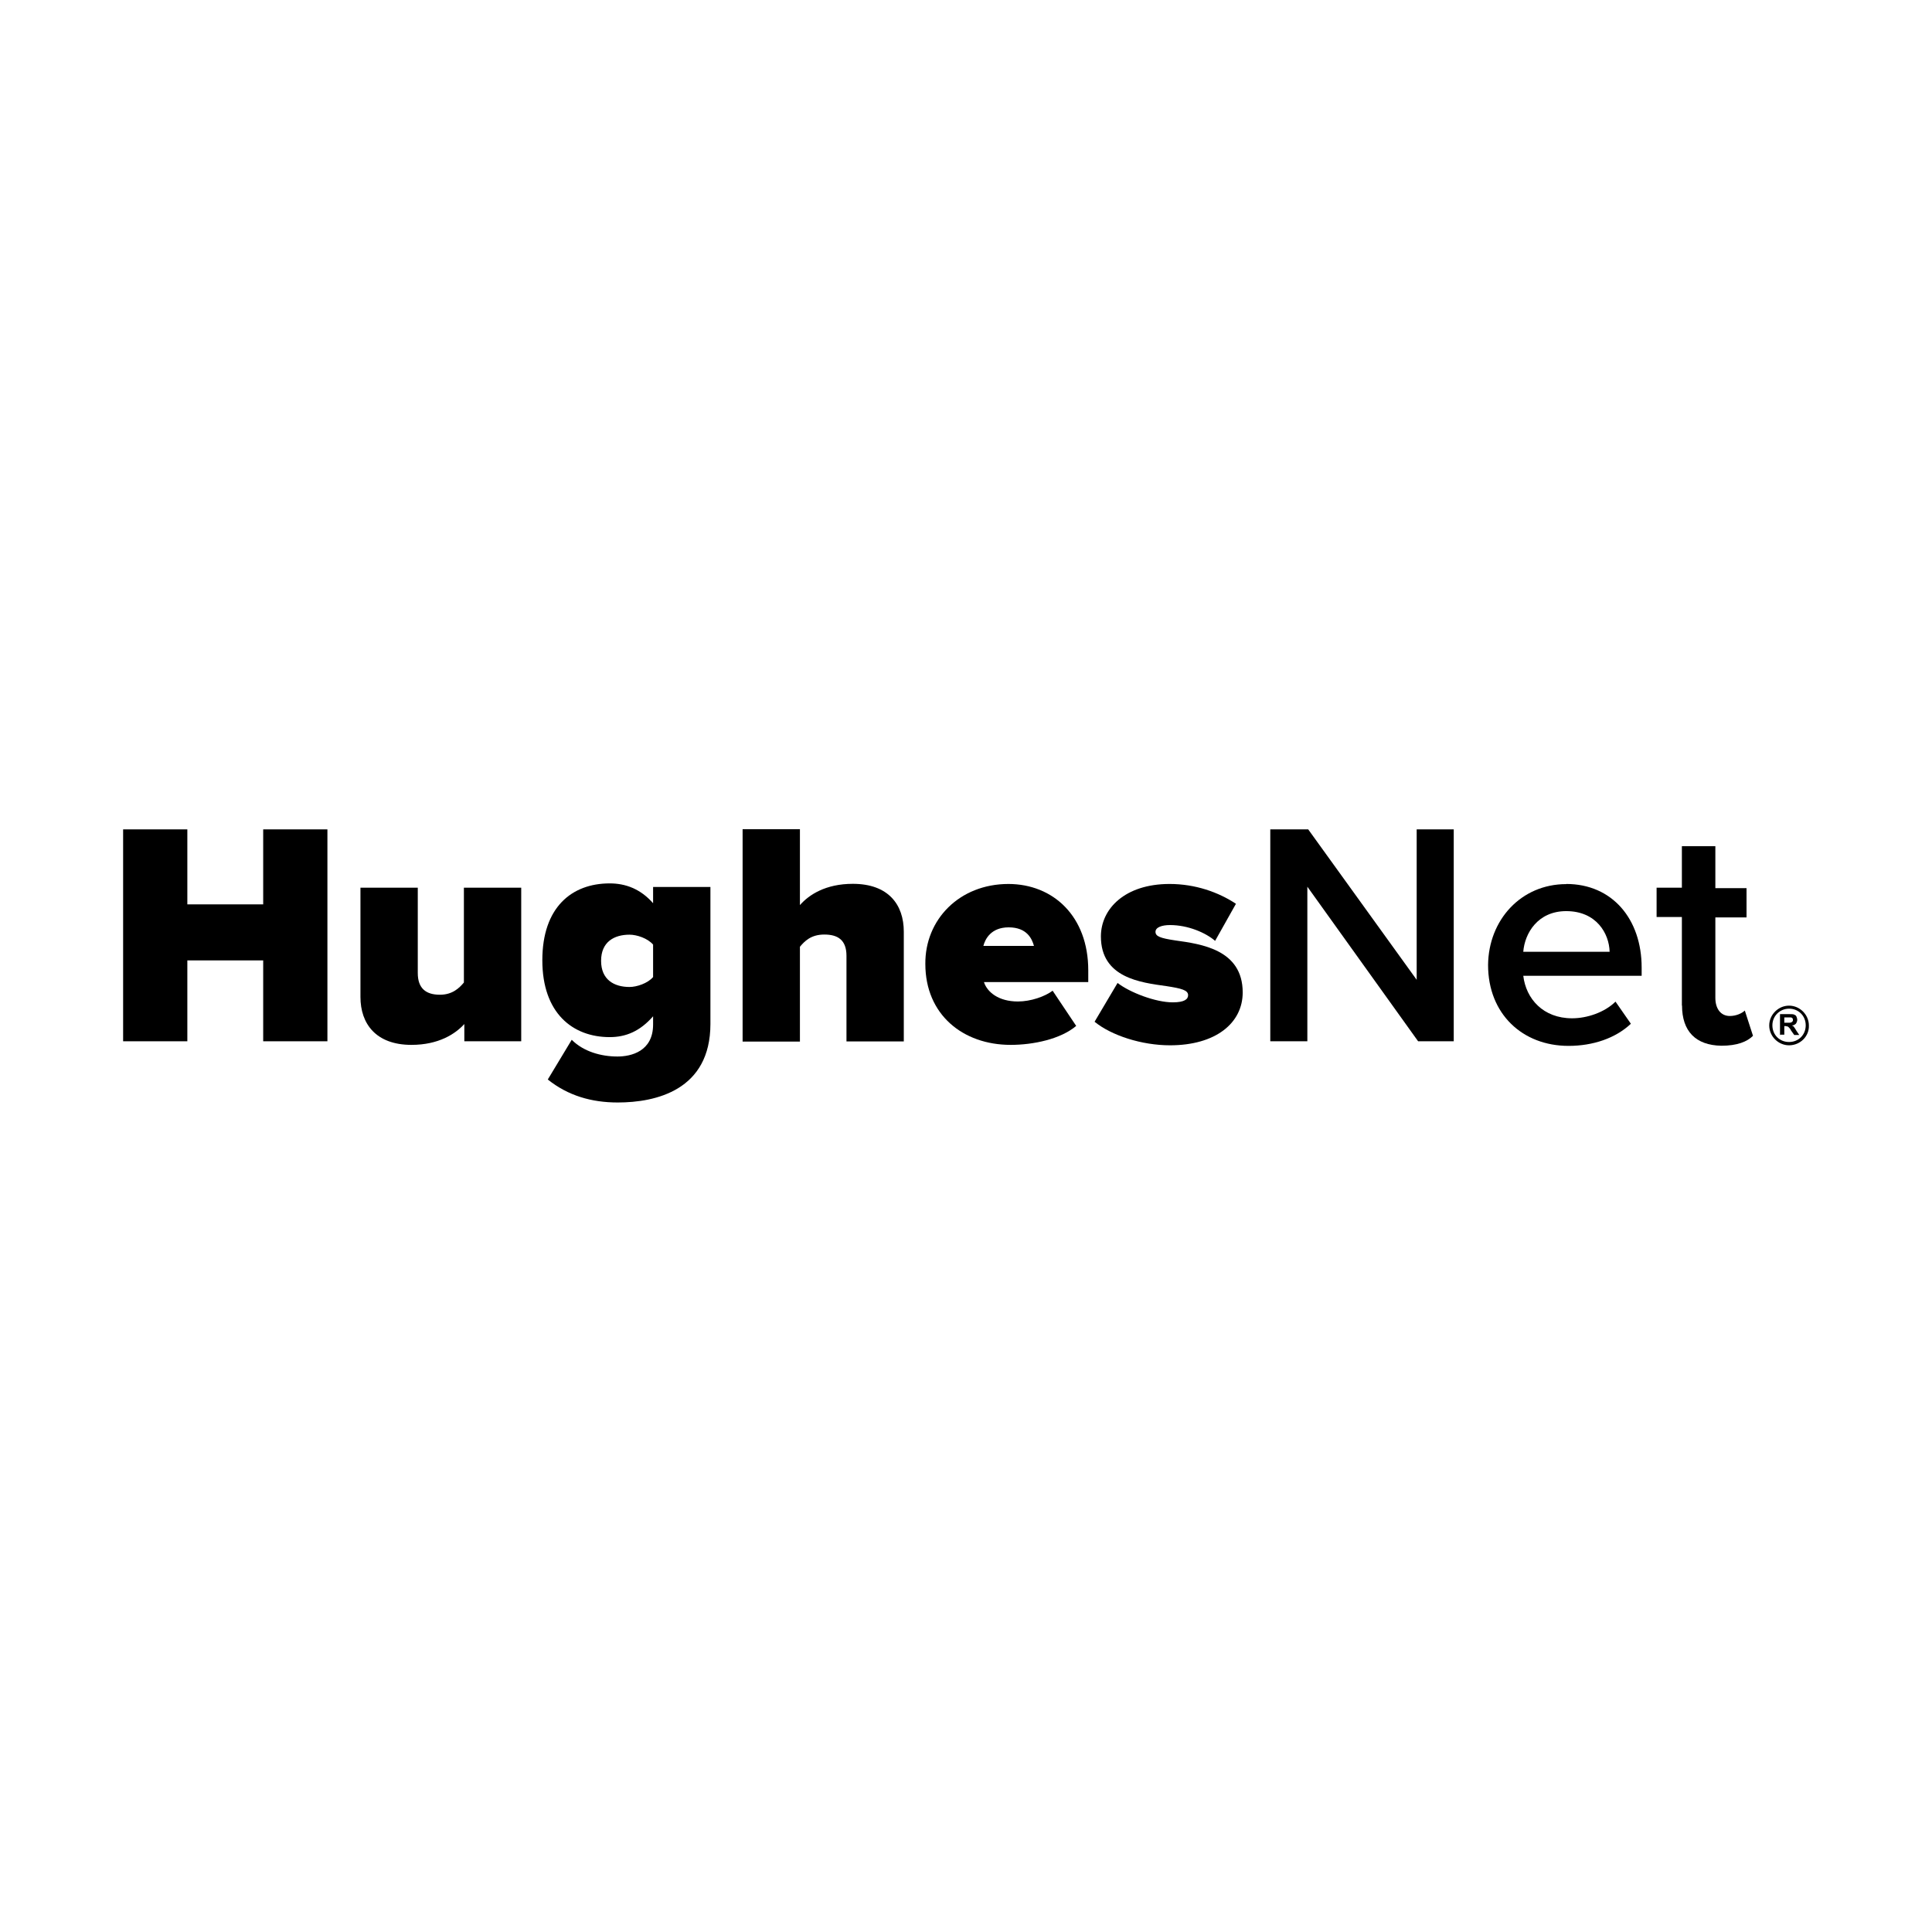
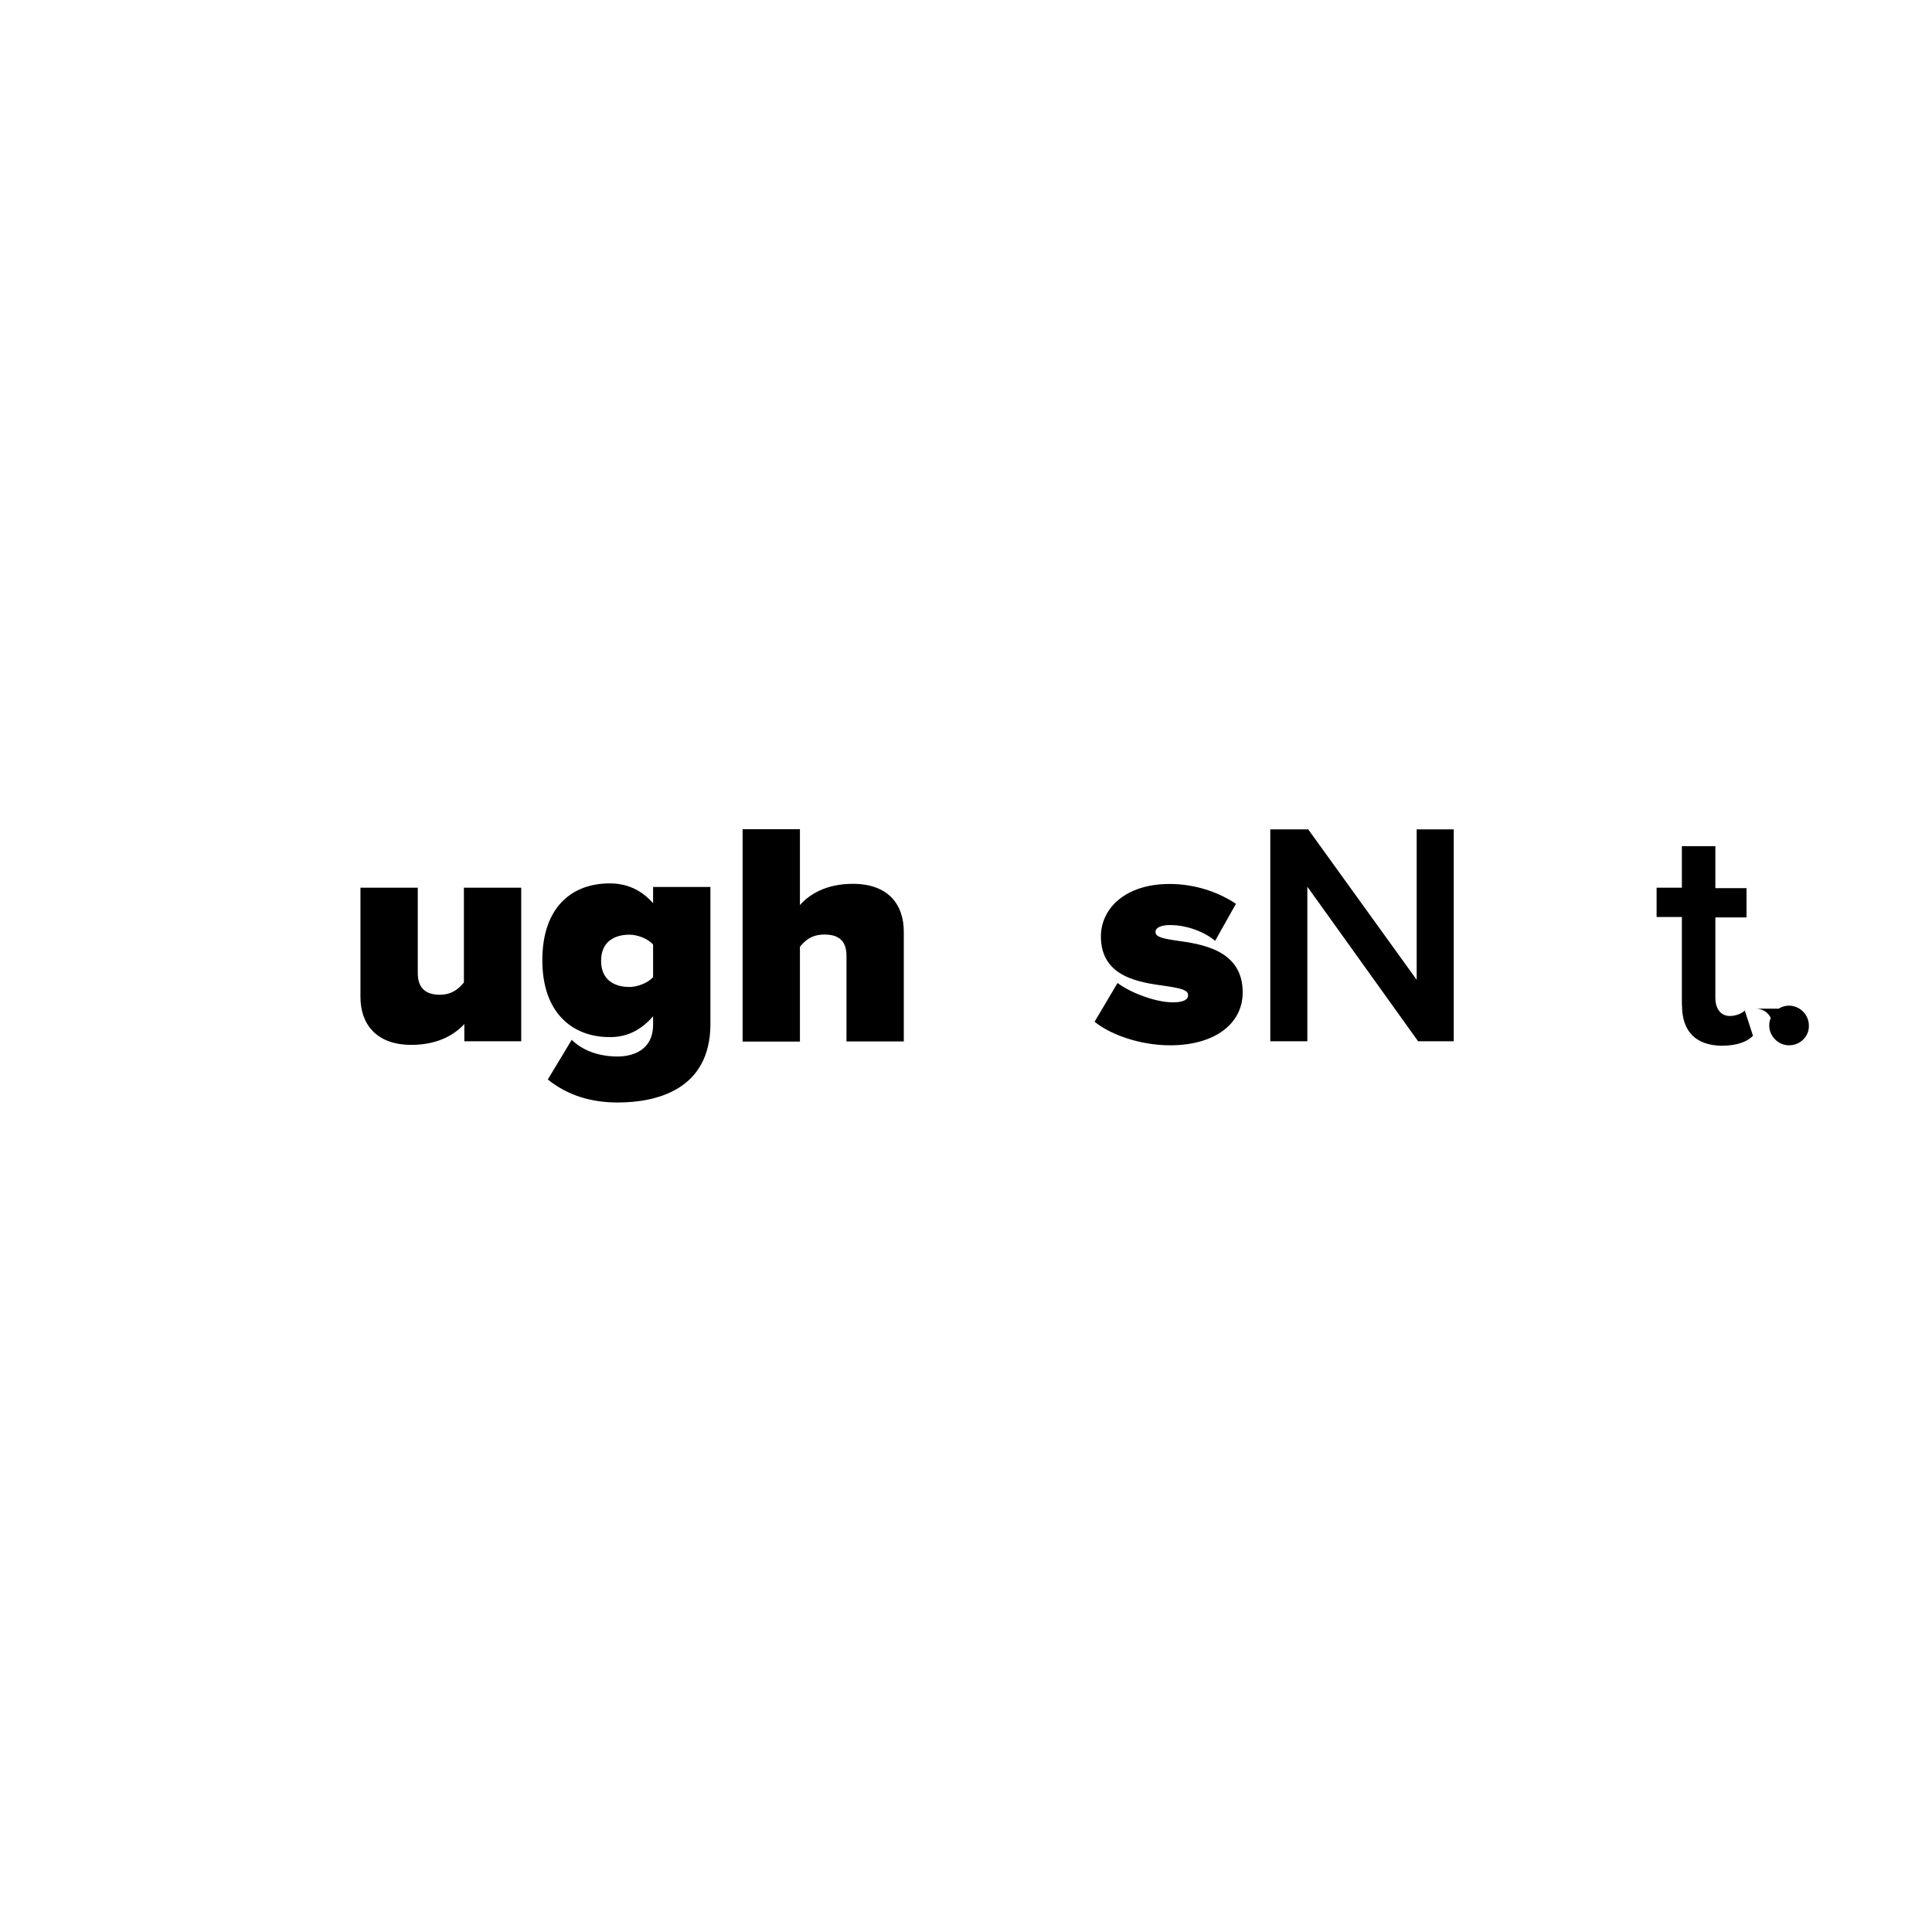
<svg xmlns="http://www.w3.org/2000/svg" id="Layer_1" data-name="Layer 1" viewBox="0 0 134.48 134.48">
  <g>
-     <path d="M18.32,66.85h-5.28v5.63h-4.47v-14.75h4.47v5.22h5.28v-5.22h4.47v14.75h-4.47v-5.63Z" />
    <path d="M32.32,71.28c-.63.69-1.79,1.45-3.68,1.45-2.48,0-3.55-1.48-3.55-3.33v-7.61h3.99v5.94c0,1.07.57,1.51,1.54,1.51.88,0,1.35-.47,1.67-.85v-6.6h3.99v10.69h-3.96v-1.2Z" />
    <path d="M39.8,72.38c.82.82,2.04,1.16,3.18,1.16.94,0,2.48-.35,2.48-2.23v-.57c-.91,1.04-1.89,1.45-3.02,1.45-2.58,0-4.69-1.67-4.69-5.35s2.04-5.35,4.69-5.35c1.1,0,2.14.38,3.02,1.38v-1.13h3.99v9.53c0,4.62-3.81,5.47-6.45,5.47-1.82,0-3.46-.47-4.87-1.6l1.67-2.77ZM45.46,65.75c-.38-.44-1.13-.69-1.64-.69-1.07,0-1.98.5-1.98,1.82s.91,1.82,1.98,1.82c.5,0,1.26-.25,1.64-.69v-2.26Z" />
    <path d="M58.92,66.53c0-1.1-.6-1.48-1.54-1.48s-1.38.47-1.7.85v6.6h-3.99v-14.78h3.99v5.28c.63-.72,1.79-1.48,3.68-1.48,2.48,0,3.55,1.45,3.55,3.33v7.64h-3.99v-5.98h0Z" />
-     <path d="M70.18,61.53c3.14,0,5.57,2.26,5.57,6.01v.82h-7.26c.22.69,1.01,1.35,2.36,1.35.91,0,1.89-.35,2.42-.75l1.64,2.45c-1.07.91-2.96,1.32-4.56,1.32-3.33,0-5.94-2.11-5.94-5.63-.03-3.08,2.36-5.57,5.79-5.57ZM68.45,65.84h3.52c-.13-.47-.47-1.29-1.76-1.29-1.23,0-1.64.82-1.76,1.29Z" />
    <path d="M77.79,68.42c.85.66,2.64,1.35,3.84,1.35.82,0,1.07-.22,1.07-.5,0-.35-.47-.47-1.51-.63-1.79-.25-4.56-.57-4.56-3.46,0-1.92,1.67-3.65,4.78-3.65,1.79,0,3.4.57,4.62,1.38l-1.45,2.58c-.66-.57-1.89-1.1-3.14-1.1-.57,0-1.01.16-1.01.47s.31.44,1.38.6c1.79.25,4.69.63,4.69,3.62,0,2.14-1.89,3.68-5.06,3.68-1.98,0-4.09-.69-5.25-1.64l1.6-2.7Z" />
    <path d="M91,61.72v10.76h-2.58v-14.75h2.64l7.55,10.47v-10.47h2.58v14.75h-2.48l-7.71-10.76Z" />
-     <path d="M109.02,61.53c3.21,0,5.25,2.45,5.25,5.82v.57h-8.24c.19,1.6,1.38,2.96,3.4,2.96,1.04,0,2.26-.41,3.02-1.16l1.07,1.54c-1.07,1.01-2.64,1.54-4.34,1.54-3.21,0-5.6-2.23-5.6-5.63.03-3.14,2.3-5.63,5.44-5.63ZM106.03,66.25h6.01c-.03-1.26-.91-2.83-3.02-2.83-1.98,0-2.89,1.54-2.99,2.83Z" />
    <path d="M117.07,69.99v-6.16h-1.76v-2.04h1.76v-2.89h2.33v2.92h2.17v2.04h-2.17v5.6c0,.72.35,1.26,1.01,1.26.44,0,.85-.19,1.04-.38l.57,1.76c-.41.41-1.1.69-2.2.69-1.79-.03-2.74-1.01-2.74-2.8Z" />
  </g>
  <g>
    <path d="M123.9,72.04v-1.45h.63c.16,0,.28,0,.35.03s.13.06.16.13.06.16.06.22c0,.09-.03.19-.09.28-.06.06-.16.13-.28.13.06.03.13.06.16.13.03.03.09.13.16.25l.19.28h-.35l-.22-.31c-.06-.13-.13-.19-.16-.22-.03-.03-.06-.06-.09-.06s-.09-.03-.16-.03h-.06v.6h-.28v.03ZM124.21,71.19h.22c.13,0,.22,0,.25-.03.03,0,.06-.03.09-.06.03-.03.03-.06.03-.09,0-.06,0-.09-.03-.13-.03-.03-.06-.06-.13-.06h-.44v.38h0Z" />
-     <path d="M124.53,72.76c-.75,0-1.38-.63-1.38-1.38s.63-1.38,1.38-1.38,1.38.63,1.38,1.38c.03.75-.6,1.38-1.38,1.38ZM124.53,70.21c-.63,0-1.16.5-1.16,1.16s.5,1.16,1.16,1.16,1.16-.5,1.16-1.16c0-.66-.5-1.16-1.16-1.16Z" />
+     <path d="M124.53,72.76c-.75,0-1.38-.63-1.38-1.38s.63-1.38,1.38-1.38,1.38.63,1.38,1.38c.03.75-.6,1.38-1.38,1.38ZM124.53,70.21c-.63,0-1.16.5-1.16,1.16c0-.66-.5-1.16-1.16-1.16Z" />
  </g>
</svg>